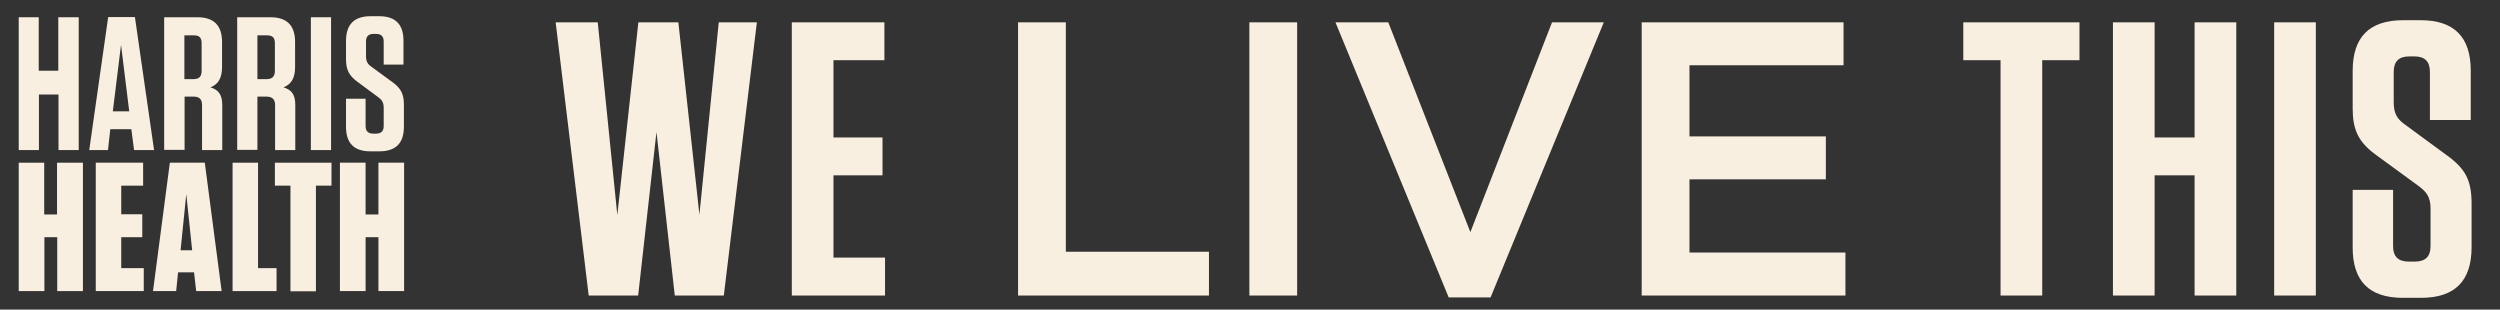
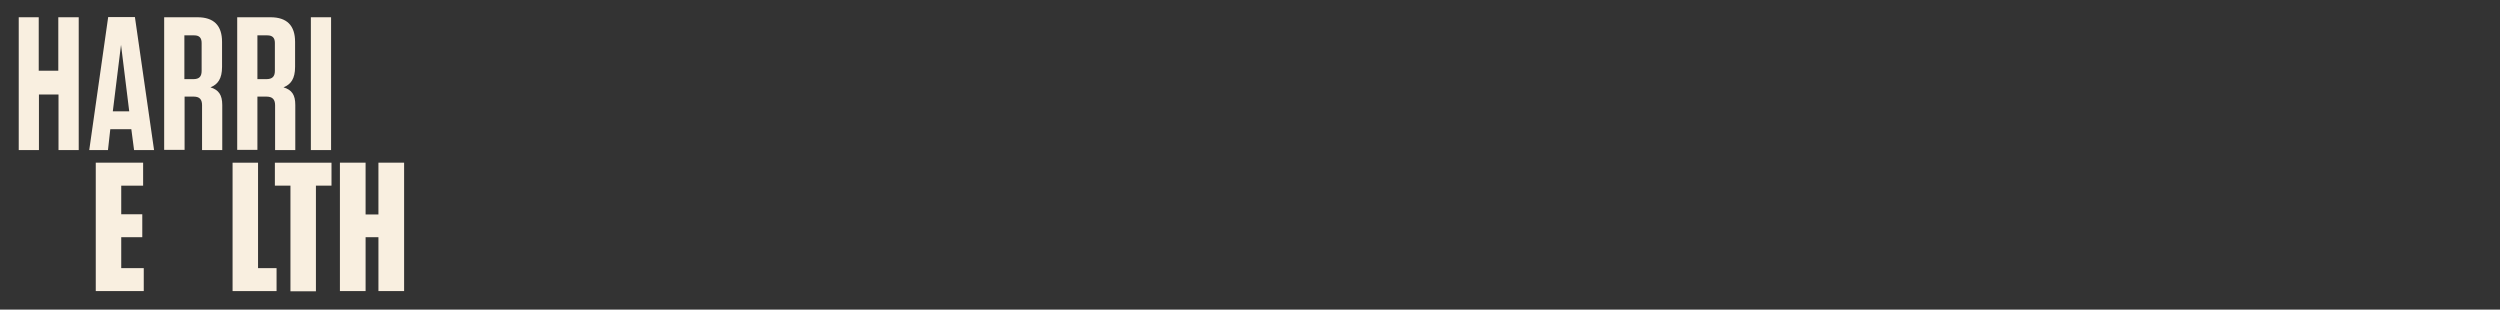
<svg xmlns="http://www.w3.org/2000/svg" version="1.1" id="Layer_1" x="0px" y="0px" viewBox="0 0 1187.8 147.1" style="enable-background:new 0 0 1187.8 147.1;" xml:space="preserve">
  <rect x="0" y="0" width="1187.8" height="147.1" fill="#333333" stroke="none" />
  <style type="text/css">
	.st0{fill:#F9EFE0;}
</style>
  <path class="st0" d="M27.7,8.2v25.4h-9.3V8.2H8.9v63.1h9.6V44.9h9.3v26.4h9.6V8.2H27.7z" />
  <path class="st0" d="M57.5,21.3l3.9,31.6h-7.8L57.5,21.3L57.5,21.3z M51.4,8.1l-9,63.2h8.9l1.1-9.9h10l1.3,9.9h9.5L64.1,8.1H51.4z" />
  <path class="st0" d="M92.3,16.8h-4.7v20.8h4.3c2.7,0,3.9-1.2,3.9-3.9V20.4C95.8,18,94.7,16.8,92.3,16.8 M105.6,49.9v21.4h-9.6V50  c0-2.8-1.2-4.1-4-4.1h-4.3v25.3H78V8.2h15.8c7.8,0,11.7,3.9,11.7,11.7v11.9c0,5.6-2,8.3-5.5,9.7C103.9,42.7,105.6,45.1,105.6,49.9" />
  <path class="st0" d="M127,16.8h-4.7v20.8h4.3c2.7,0,4-1.2,4-3.9V20.4C130.6,18,129.5,16.8,127,16.8z M140.3,49.9v21.4h-9.6V50  c0-2.8-1.3-4.1-4.1-4.1h-4.3v25.3h-9.6V8.2h15.8c7.8,0,11.7,3.9,11.7,11.7v11.9c0,5.6-2,8.3-5.5,9.7  C138.7,42.7,140.3,45.1,140.3,49.9" />
  <path class="st0" d="M157.3,8.2h-9.6v63.1h9.6V8.2z" />
-   <path class="st0" d="M191.9,49.9v10.3c0,7.9-3.9,11.7-11.7,11.7h-4.2c-7.8,0-11.6-3.9-11.6-11.6V46.9h9.3v13c0,2.4,1.2,3.6,3.7,3.6  h1.2c2.5,0,3.7-1.2,3.7-3.6v-8.7c0-2.6-0.9-3.8-2.7-5.1L170,39c-4.3-3.1-5.6-6-5.6-10.9v-8.7c0-7.8,3.9-11.7,11.7-11.7h4  c7.8,0,11.6,3.9,11.6,11.6v11.4h-9.4V19.7c0-2.4-1.2-3.6-3.6-3.6h-1.2c-2.4,0-3.6,1.2-3.6,3.6v7c0,2.6,0.9,3.9,2.7,5.1l9.7,7.1  C190.6,42,191.9,44.7,191.9,49.9" />
-   <path class="st0" d="M27.1,77.3v24.6h-6.1V77.3H8.9v61h12.2v-25.6h6.1v25.6h12.2v-61H27.1z" />
  <path class="st0" d="M45.5,77.3v61h22.8v-10.9H57.6v-14.7h10v-10.9h-10V88.2h10.4V77.3H45.5z" />
-   <path class="st0" d="M88.5,92.2l2.8,26.7h-5.5L88.5,92.2z M80.7,77.3l-8,61h11l0.9-8.9h7.6l1,8.9h12.1l-8-61H80.7z" />
  <path class="st0" d="M110.5,77.3v61h20.9v-10.9h-8.8V77.3H110.5z" />
  <path class="st0" d="M130.6,77.3v10.9h7.4v50.2h12.1V88.2h7.4V77.3H130.6z" />
  <path class="st0" d="M179.8,77.3v24.6h-6.1V77.3h-12.2v61h12.2v-25.6h6.1v25.6h12.2v-61H179.8z" />
-   <path class="st0" d="M1162.7,73.9l-19.9-14.6c-3.7-2.6-5.5-5.2-5.5-10.6V34.2c0-5,2.4-7.4,7.4-7.4h2.4c5,0,7.4,2.4,7.4,7.4V57h19.4  V33.5c0-15.9-7.9-23.9-23.8-23.9h-8.3c-16.1,0-24,8-24,24.1v17.8c0,10,2.6,16.1,11.5,22.4l20,14.6c3.7,2.8,5.5,5.2,5.5,10.6v17.8  c0,5-2.4,7.4-7.6,7.4h-2.6c-5.2,0-7.6-2.4-7.6-7.4V90.2h-19.2v27.4c0,15.9,7.8,23.9,23.8,23.9h8.7c16.1,0,24-8,24-24.1V96.3  C1174.2,85.7,1171.4,80.2,1162.7,73.9 M1100.3,10.6h-19.8v129.8h19.8V10.6z M1023.7,65.3V10.6h-19.8v129.8h19.8V83.3h19v57.1h19.8  V10.6h-19.8v54.7H1023.7z M970.3,140.4V28.6H988v-18h-55.2v18h17.7v111.8H970.3L970.3,140.4z M780,140.4h96.8V120h-74.1V85.2h64.8  V64.8h-64.8V31h73.2V10.6H780V140.4z M688.3,141.3h19.9L762,10.6h-24.6l-38.8,99.7l-39-99.7h-25.1L688.3,141.3L688.3,141.3z   M593.6,140.4h22.7V10.6h-22.7V140.4z M483.7,140.4h90.7v-20.8h-68v-109h-22.7V140.4z M376.2,10.6v129.8h44.3v-18H396V83.3h23.3v-18  H396V28.6h24.2v-18H376.2z M279.7,140.4h23.5l8.7-77.7l8.7,77.7h23.3l15.7-129.8h-18.1l-9.2,91.4l-10-91.4h-19l-10,91.6L284,10.6  H264L279.7,140.4z" />
</svg>